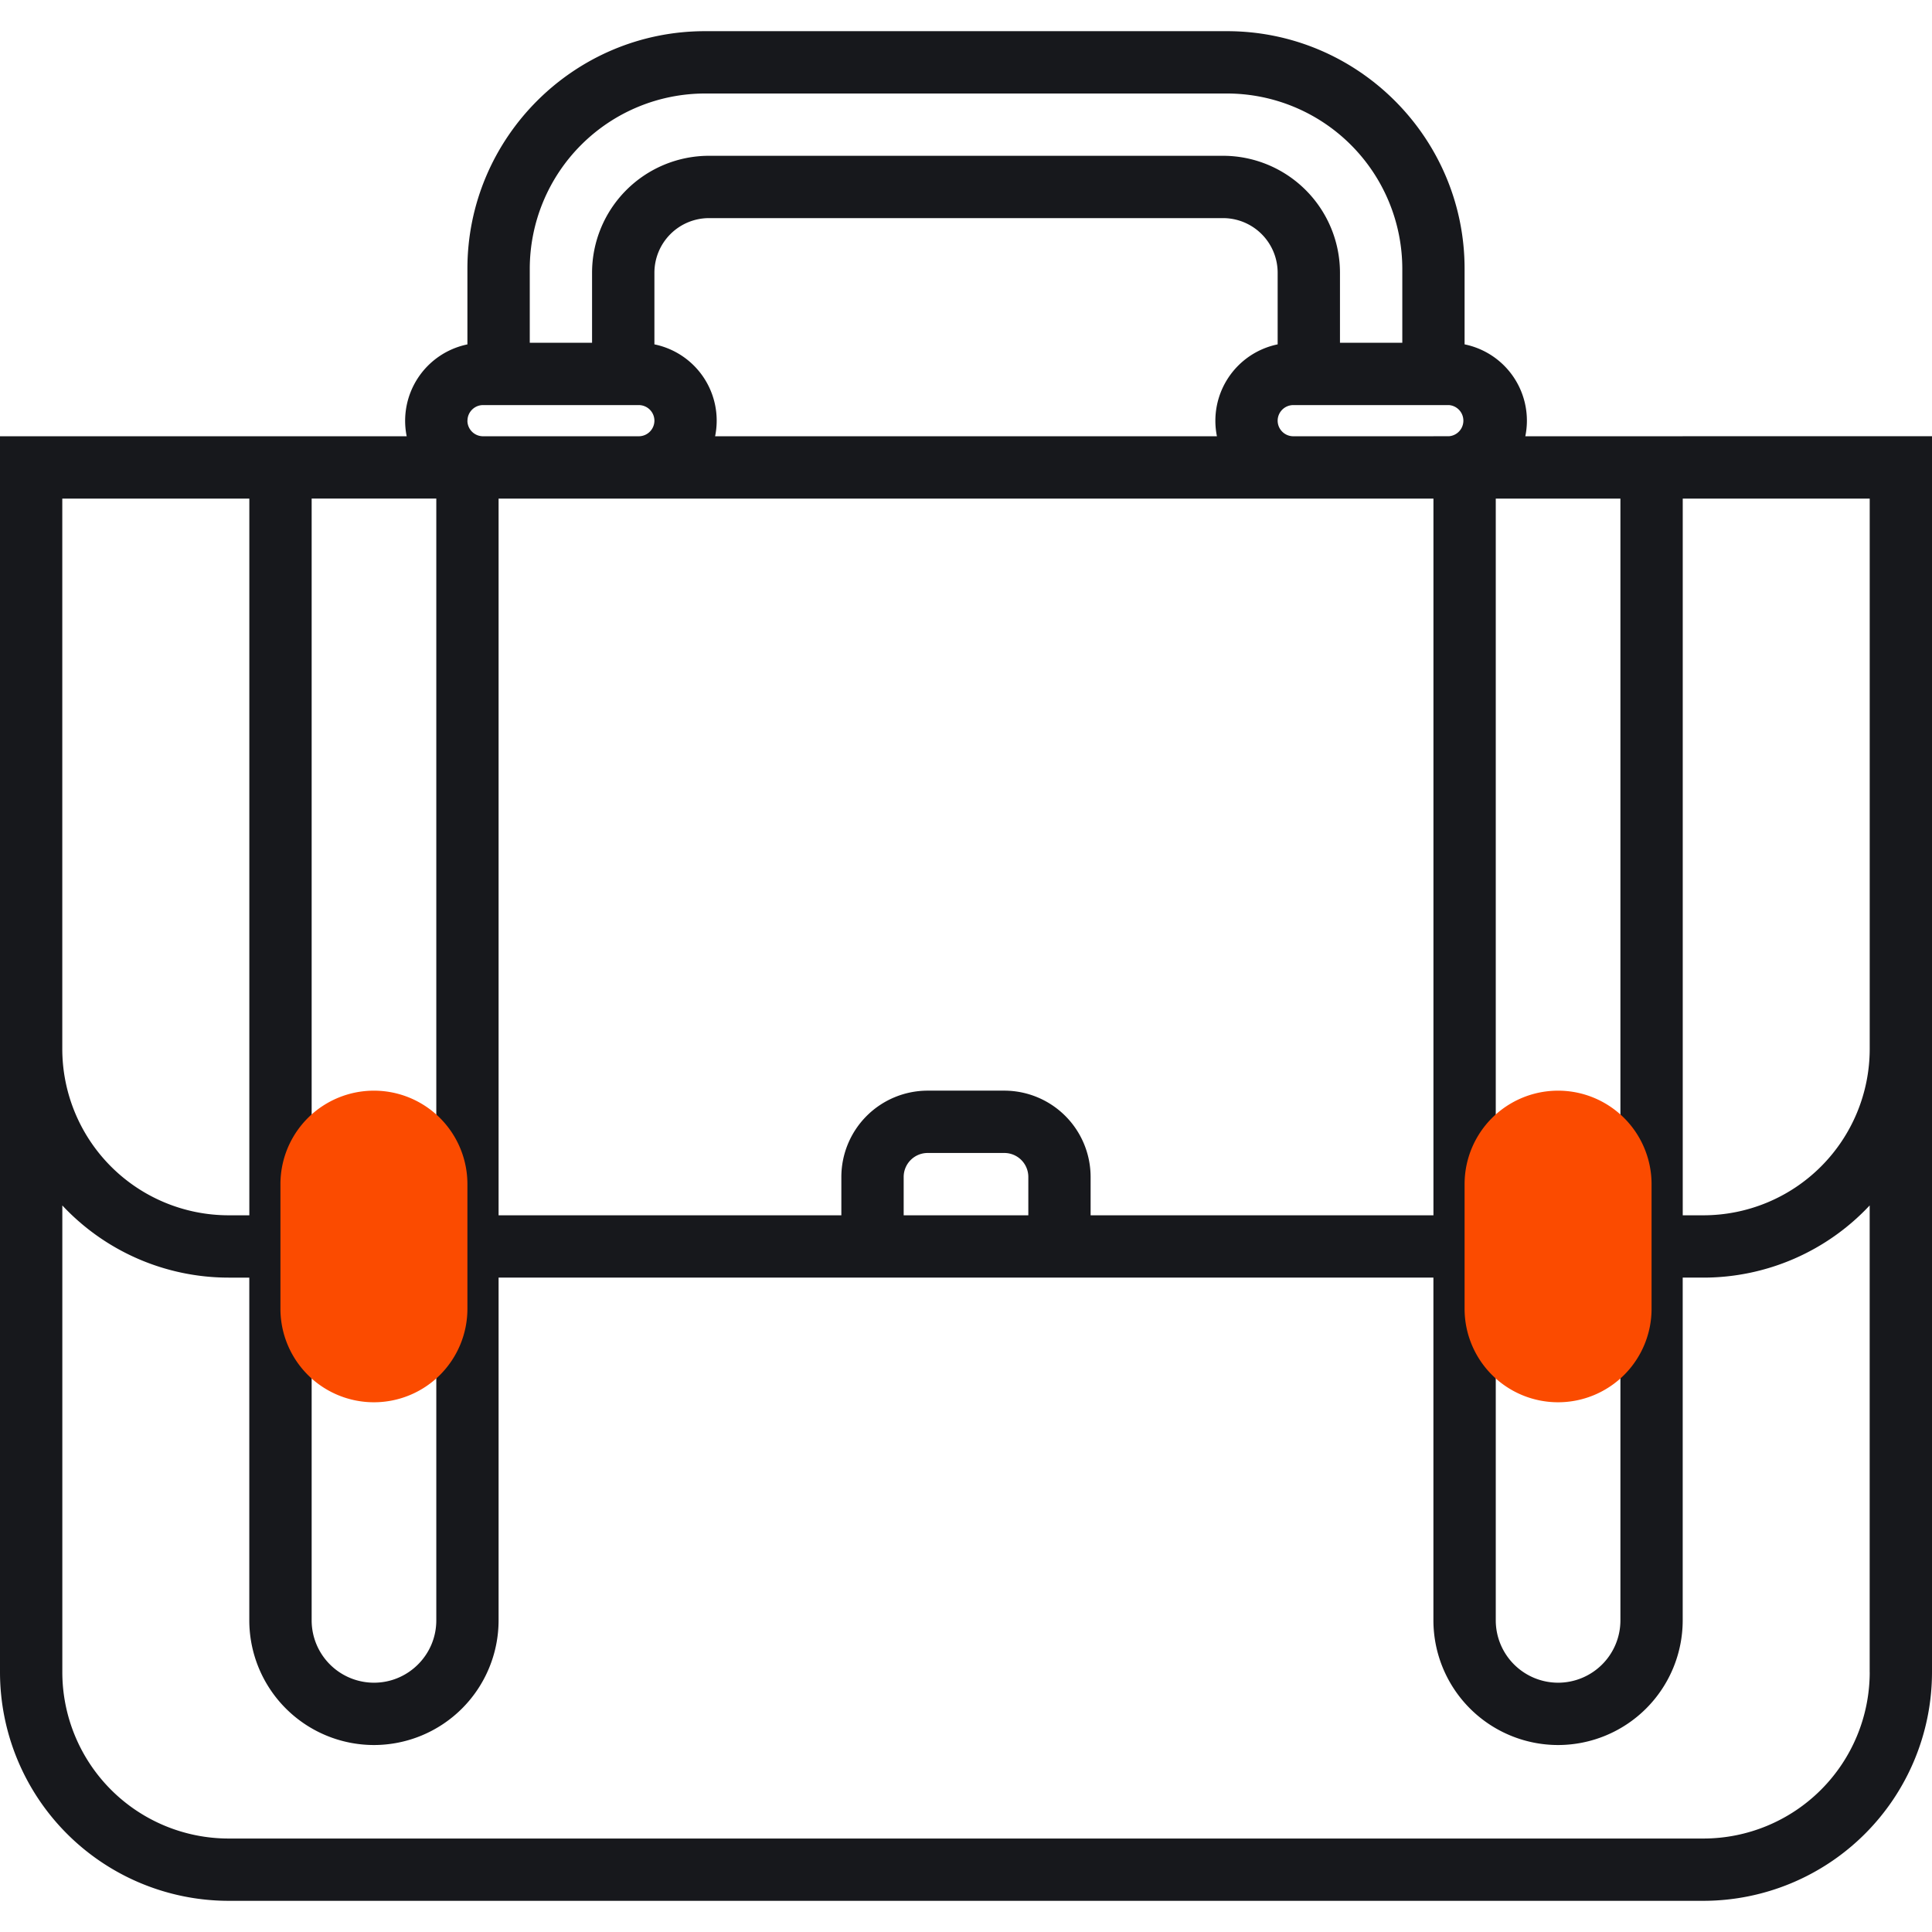
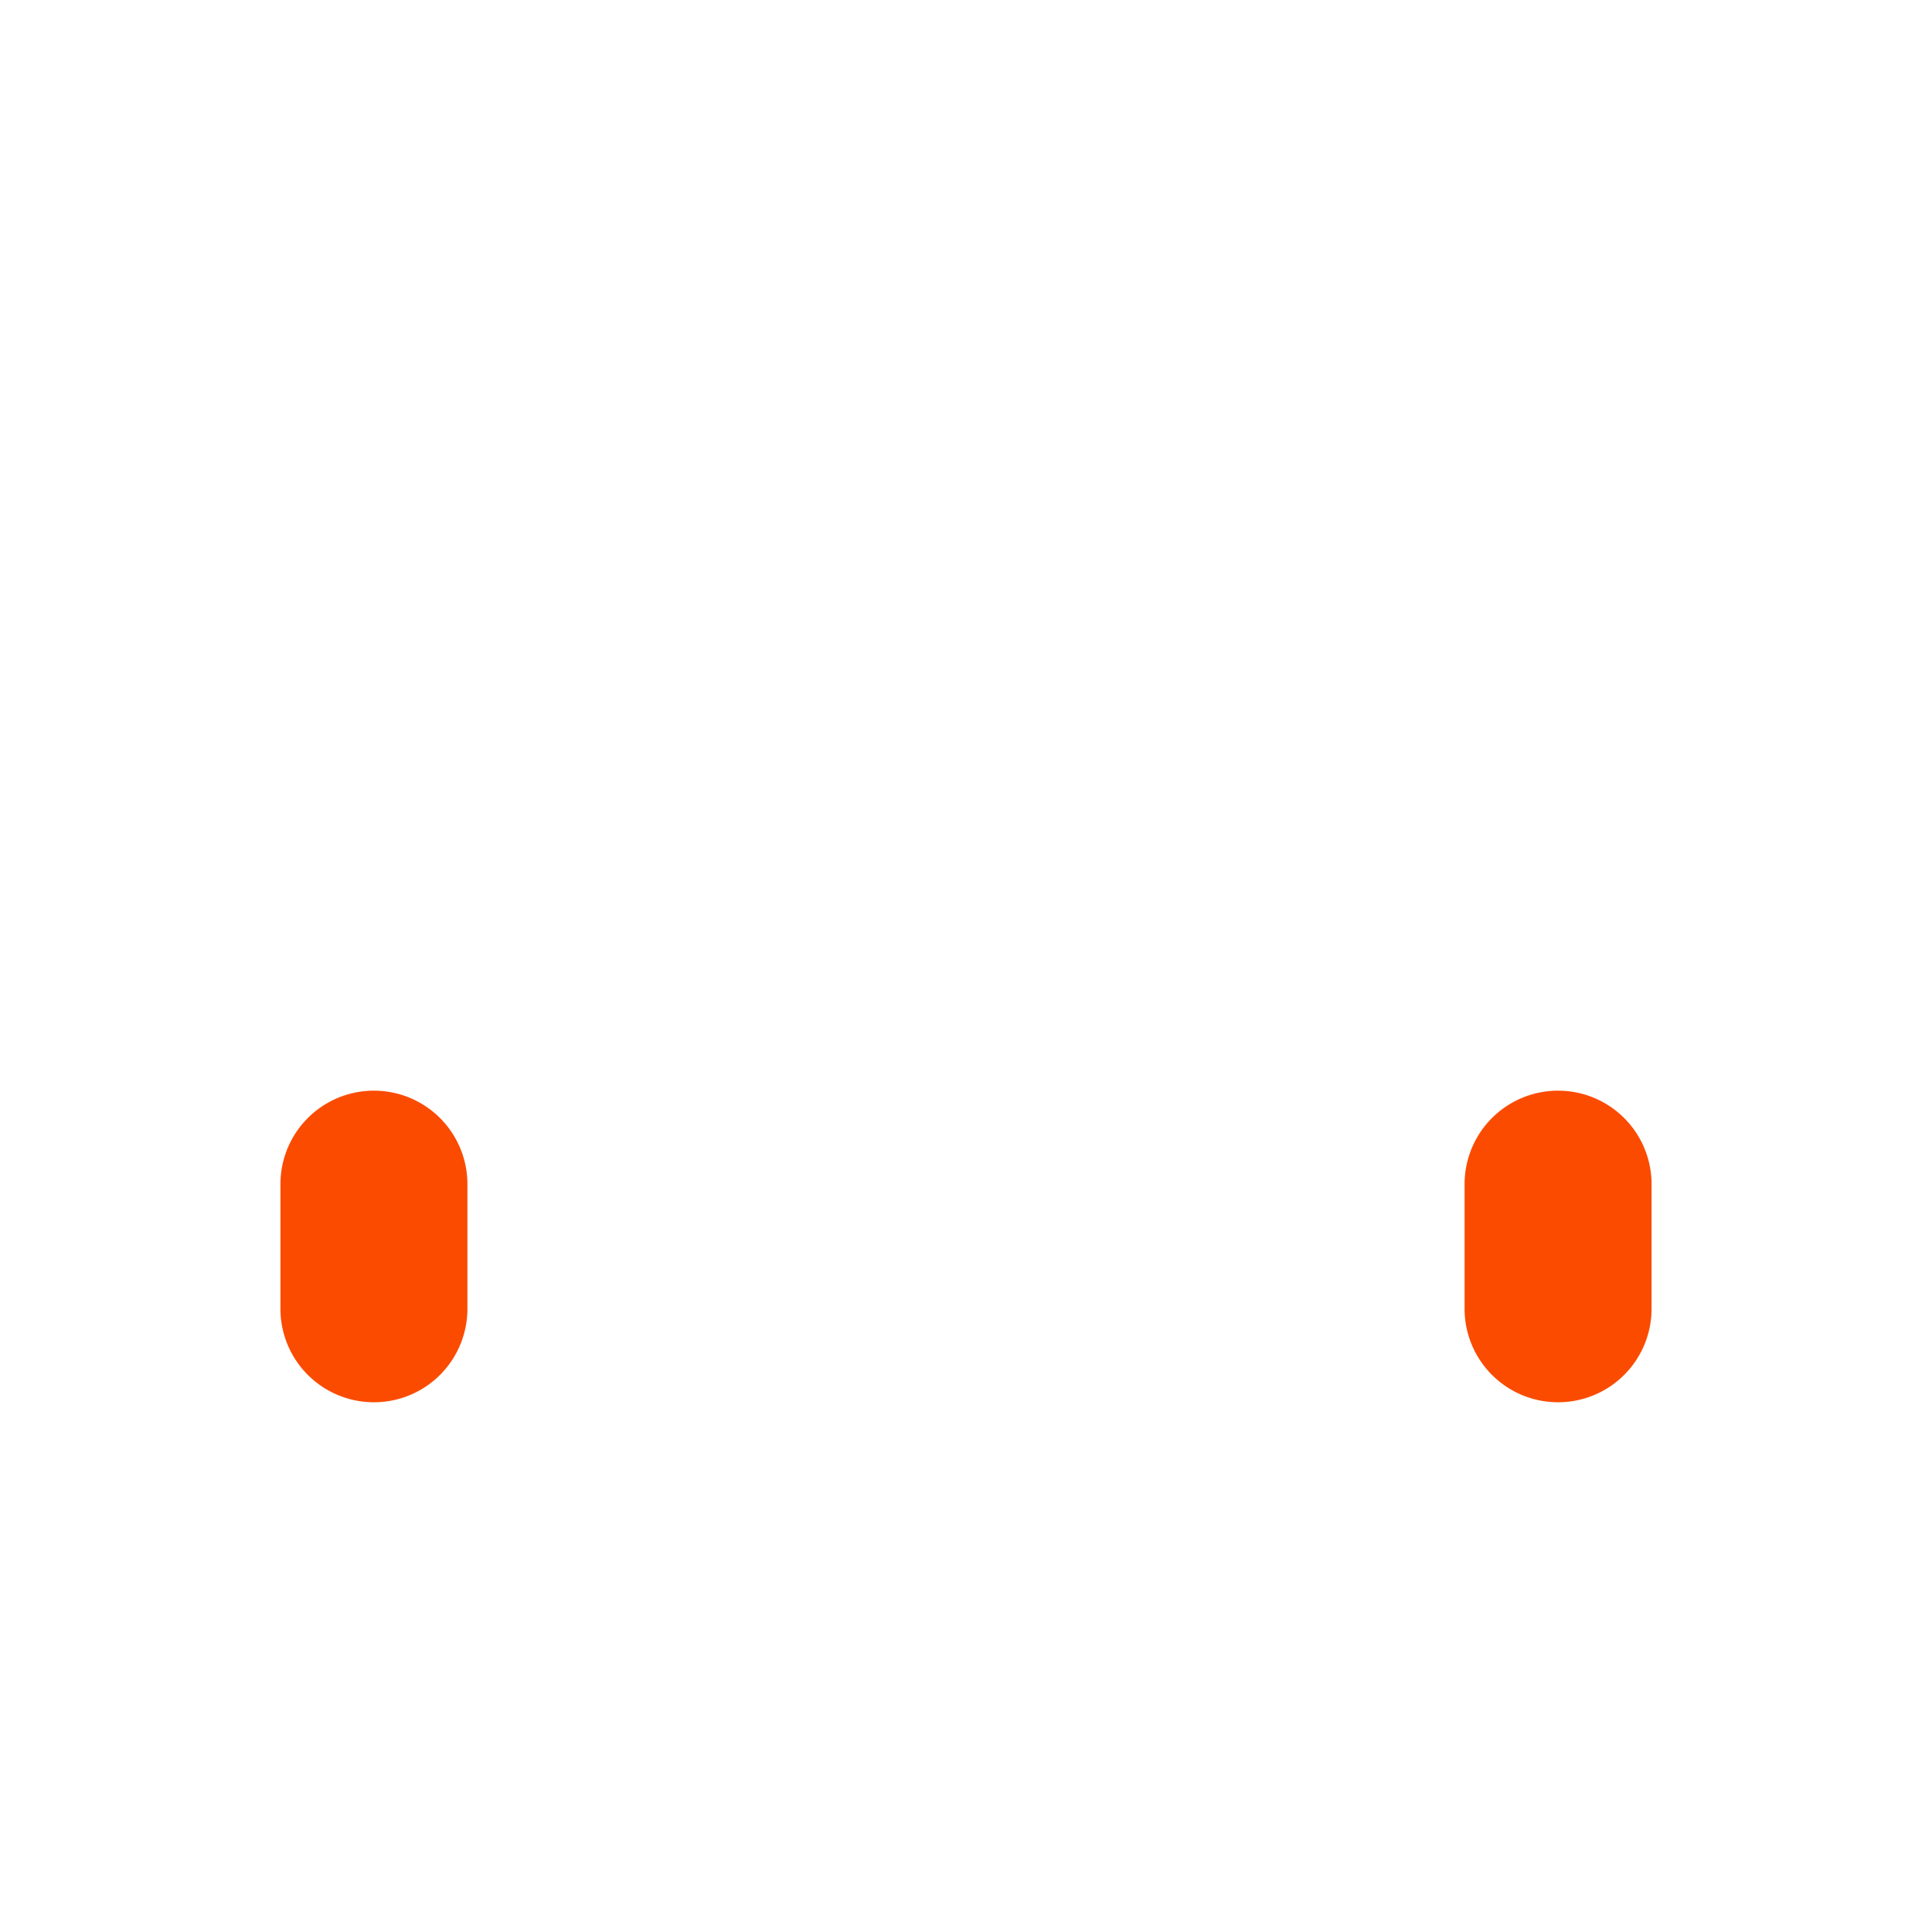
<svg xmlns="http://www.w3.org/2000/svg" width="58" height="58" fill="none">
-   <path d="M50.516 13.097h-4.725a2.337 2.337 0 00-1.823-2.759v-2.27c0-3.932-3.2-7.132-7.133-7.132h-15.67c-3.932 0-7.133 3.2-7.133 7.133v2.27a2.342 2.342 0 00-1.823 2.758H0v37.107a6.869 6.869 0 006.86 6.86h44.28a6.869 6.869 0 006.86-6.86V13.096h-7.484zM30.871 36.484h-3.742v-1.152a.72.72 0 01.72-.719h2.303a.72.72 0 01.719.72v1.15zm-.72-3.742h-2.303a2.593 2.593 0 00-2.59 2.59v1.152h-10.29V14.968h28.065v21.516H32.741v-1.152a2.593 2.593 0 00-2.59-2.59zM19.646 10.338V8.186a1.64 1.64 0 011.637-1.638h15.436a1.64 1.64 0 011.637 1.638v2.152a2.342 2.342 0 00-1.823 2.759H21.468a2.337 2.337 0 00-1.823-2.759zm25.258 4.63h3.742v33.677a1.872 1.872 0 01-1.87 1.871 1.873 1.873 0 01-1.872-1.87V14.967zm-1.87-1.871h-4.21a.47.47 0 01-.468-.468.47.47 0 01.468-.468H43.5a.469.469 0 010 .935h-.468zm-27.13-5.028a5.268 5.268 0 015.262-5.262h15.67a5.268 5.268 0 015.262 5.262v2.221h-1.871V8.186a3.513 3.513 0 00-3.508-3.509H21.282a3.513 3.513 0 00-3.508 3.509v2.104h-1.87V8.07zm-1.87 4.56c0-.257.21-.468.467-.468h4.677a.47.47 0 01.468.468.47.47 0 01-.468.468H14.5a.469.469 0 01-.468-.468zm-.936 2.339v33.677c0 1.032-.84 1.871-1.871 1.871a1.873 1.873 0 01-1.871-1.87V14.967h3.742zm-11.226 0h5.613v21.516H6.86a4.996 4.996 0 01-4.99-4.99V14.968zM56.13 50.204a4.996 4.996 0 01-4.99 4.99H6.861a4.996 4.996 0 01-4.99-4.99V36.188a6.837 6.837 0 004.99 2.167h.623v10.29a3.746 3.746 0 003.742 3.742 3.746 3.746 0 003.742-3.742v-10.29h28.064v10.29a3.746 3.746 0 003.742 3.742 3.746 3.746 0 003.742-3.742v-10.29h.623a6.837 6.837 0 004.99-2.167v14.016zm0-18.71a4.996 4.996 0 01-4.99 4.99h-.623V14.968h5.613v16.526z" fill="#17181C" />
  <path d="M11.225 42.097a2.806 2.806 0 01-2.806-2.806v-3.742a2.806 2.806 0 115.613 0v3.742a2.806 2.806 0 01-2.807 2.806zm35.549 0a2.806 2.806 0 01-2.806-2.806v-3.742a2.806 2.806 0 115.613 0v3.742a2.806 2.806 0 01-2.807 2.806z" fill="#FB4B00" />
</svg>